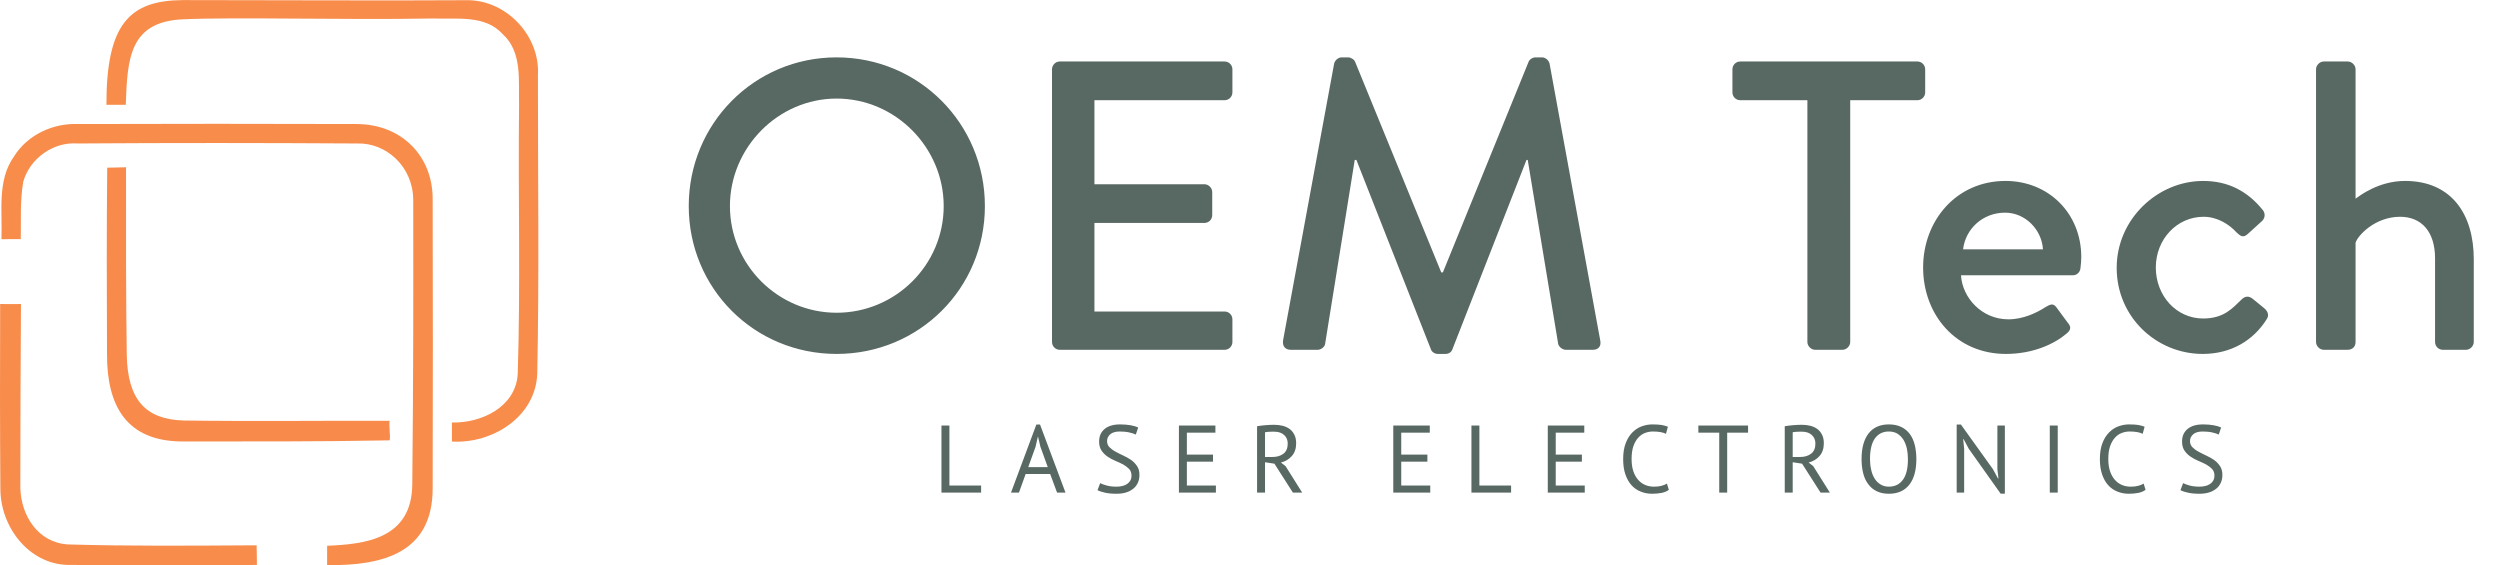
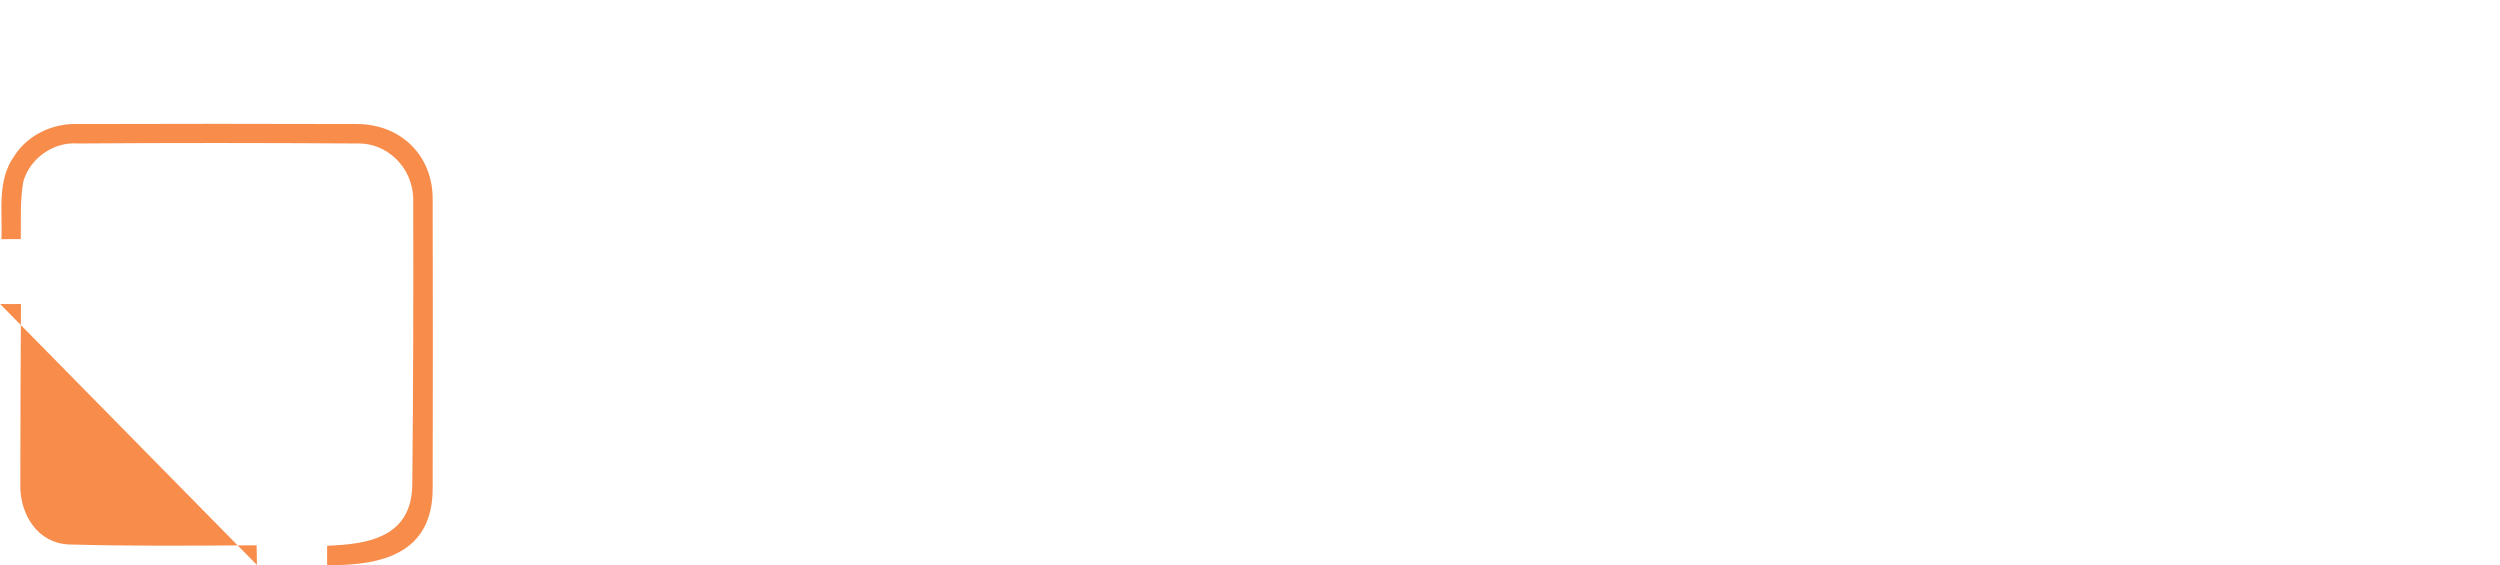
<svg xmlns="http://www.w3.org/2000/svg" version="1.1" width="261" height="59" id="svg1138" viewBox="0 0 261 59">
  <defs id="defs1142" />
-   <path d="m 19.087,0.009 c 10.829,0.006 21.044,0.066 29.874,0.011 4.055,0.101 7.447,3.814 7.2,7.87 -0.009,10.37 0.14,20.759 -0.07,31.13 -0.181,4.52 -4.7,7.32 -8.91,7.08 v -1.99 c 3.08,0.07 6.66,-1.609 6.87,-5.06 0.3,-9.36 0.03,-18.74 0.14,-28.11 C 54.121,8.43 54.551,5.439 52.481,3.56 50.621,1.509 47.641,2.03 45.172,1.93 35.851,2.1 24.624,1.763 19.081,2.017 c -5.543,0.254 -5.788,4.048 -5.95,8.922 h -2.02 C 11.092,2.431 13.578,0.048 19.087,0.009 Z" style="fill:#f88c4b;fill-opacity:1;fill-rule:evenodd" id="path1126" />
  <path d="m 1.471,16.319 c 1.41,-2.25 4.07,-3.479 6.69,-3.37 9.69,-0.03 19.38,-0.03 29.06,0 4.663,-0.002 7.999,3.318 7.95,7.92 0.02,10.021 0.03,20.051 0,30.08 0.017,6.775 -5.185,8.12 -11.02,8.051 v -2.021 c 3.985,-0.167 8.833,-0.716 8.891,-6.394 C 43.15,40.1 43.161,31.24 43.141,20.819 c -0.047,-3.456 -2.84,-5.925 -5.819,-5.839 -9.75,-0.06 -19.49,-0.07 -29.23,0 -2.53,-0.19 -4.97,1.56 -5.66,3.98 -0.35,1.98 -0.23,4 -0.26,6.009 H 0.151 C 0.271,22.08 -0.329,18.84 1.471,16.319 Z" style="fill:#f88c4b;fill-opacity:1;fill-rule:evenodd" id="path1128" />
-   <path d="m 11.192,17.506 c 0.906,-0.003 1.446,-0.041 1.965,-0.045 -0.007,6.915 -0.008,14.149 0.079,19.61 0.091,4.632 1.933,6.709 5.916,6.829 7.18,0.101 14.35,0.01 21.53,0.031 -0.1,0.49 0.1,1.56 0,2.041 -7.4,0.141 -14.427,0.114 -21.675,0.118 -5.768,-0.03 -7.865,-3.677 -7.835,-9.149 -0.033,-6.7 -0.043,-12.847 0.021,-19.433 z" style="fill:#f88b4b;fill-opacity:1;fill-rule:evenodd" id="path1130" />
-   <path d="m 0.016,31.74 c 0.865,-0.01 1.581,0.02 2.174,0 C 2.157,38.148 2.115,44.545 2.123,50.932 2.195,53.818 3.958,56.656 7.111,56.839 c 6.445,0.185 12.483,0.134 19.679,0.09 0.022,0.542 0.025,1.462 0.031,2.051 C 20.174,59.037 13.716,59.016 7.054,58.979 3.016,58.861 0.047,55.055 0.039,51.009 -0.009,44.715 -0.006,38.067 0.016,31.74 Z" style="fill:#f88c4b;fill-opacity:1;fill-rule:evenodd" id="path1132" />
-   <path d="m 71.905,21.513 c 0,8.6 6.837,15.437 15.437,15.437 8.6,0 15.48,-6.837 15.48,-15.437 0,-8.6 -6.88,-15.523 -15.48,-15.523 -8.6,0 -15.437,6.923 -15.437,15.523 z m 4.3,0 c 0,-6.106 5.031,-11.223 11.137,-11.223 6.149,0 11.18,5.117 11.18,11.223 0,6.149 -5.031,11.137 -11.18,11.137 -6.106,0 -11.137,-4.988 -11.137,-11.137 z m 33.625,14.19 c 0,0.43 0.344,0.817 0.817,0.817 h 17.2 c 0.473,0 0.817,-0.387 0.817,-0.817 v -2.365 c 0,-0.43 -0.344,-0.817 -0.817,-0.817 H 114.259 V 23.276 h 11.481 c 0.43,0 0.817,-0.344 0.817,-0.817 v -2.408 c 0,-0.43 -0.387,-0.817 -0.817,-0.817 H 114.259 V 10.462 h 13.588 c 0.473,0 0.817,-0.387 0.817,-0.817 V 7.237 c 0,-0.43 -0.344,-0.817 -0.817,-0.817 H 110.647 c -0.473,0 -0.817,0.387 -0.817,0.817 z m 24.123,-0.172 c -0.086,0.602 0.215,0.989 0.817,0.989 h 2.795 c 0.344,0 0.731,-0.301 0.774,-0.602 l 3.096,-19.221 c 0.043,0 0.129,0 0.172,0 l 7.783,19.78 c 0.086,0.258 0.387,0.473 0.731,0.473 h 0.774 c 0.387,0 0.645,-0.215 0.731,-0.473 l 7.74,-19.78 c 0,0 0.086,0 0.129,0 l 3.182,19.221 c 0.086,0.301 0.43,0.602 0.817,0.602 h 2.795 c 0.602,0 0.903,-0.387 0.774,-0.989 L 161.774,6.635 C 161.688,6.291 161.344,5.99 161,5.99 h -0.688 c -0.301,0 -0.645,0.215 -0.731,0.473 l -8.944,21.973 H 150.465 L 141.478,6.463 C 141.392,6.205 141.005,5.99 140.747,5.99 h -0.688 c -0.344,0 -0.688,0.301 -0.774,0.645 z m 54.738,0.172 c 0,0.43 0.387,0.817 0.817,0.817 h 2.838 c 0.43,0 0.817,-0.387 0.817,-0.817 V 10.462 h 7.009 c 0.473,0 0.817,-0.387 0.817,-0.817 V 7.237 c 0,-0.43 -0.344,-0.817 -0.817,-0.817 h -18.49 c -0.473,0 -0.817,0.387 -0.817,0.817 v 2.408 c 0,0.43 0.344,0.817 0.817,0.817 h 7.009 z M 200.773,27.92 c 0,4.945 3.44,9.03 8.643,9.03 2.881,0 5.117,-1.075 6.364,-2.15 0.516,-0.43 0.387,-0.774 0.086,-1.118 l -1.204,-1.634 c -0.344,-0.43 -0.645,-0.258 -1.161,0.043 -0.86,0.559 -2.279,1.247 -3.827,1.247 -2.795,0 -4.816,-2.279 -4.945,-4.601 h 11.696 c 0.387,0 0.731,-0.301 0.774,-0.731 0.043,-0.301 0.086,-0.86 0.086,-1.161 0,-4.601 -3.44,-7.955 -7.912,-7.955 -5.16,0 -8.6,4.171 -8.6,9.03 z m 4.171,-1.892 c 0.258,-2.15 2.064,-3.827 4.386,-3.827 2.107,0 3.827,1.763 3.956,3.827 z m 16.038,1.935 c 0,5.16 4.171,8.987 8.987,8.987 2.967,0 5.289,-1.419 6.665,-3.612 0.301,-0.43 0.129,-0.86 -0.301,-1.204 l -1.161,-0.946 c -0.387,-0.301 -0.774,-0.301 -1.161,0.086 -0.903,0.86 -1.806,1.978 -3.999,1.978 -2.795,0 -4.945,-2.365 -4.945,-5.332 0,-2.924 2.193,-5.289 4.988,-5.289 1.419,0 2.666,0.774 3.44,1.634 0.344,0.301 0.645,0.645 1.161,0.172 l 1.419,-1.29 c 0.387,-0.301 0.473,-0.817 0.172,-1.204 -1.591,-1.978 -3.612,-3.053 -6.235,-3.053 -4.773,0 -9.03,3.999 -9.03,9.073 z m 20.811,7.74 c 0,0.43 0.387,0.817 0.817,0.817 h 2.451 c 0.559,0 0.86,-0.344 0.86,-0.817 V 25.34 c 0.215,-0.731 2.021,-2.709 4.644,-2.709 2.236,0 3.655,1.548 3.655,4.343 v 8.729 c 0,0.43 0.344,0.817 0.817,0.817 h 2.408 c 0.43,0 0.817,-0.387 0.817,-0.817 V 27.06 c 0,-4.687 -2.322,-8.17 -7.181,-8.17 -2.752,0 -4.73,1.548 -5.16,1.849 V 7.237 c 0,-0.43 -0.387,-0.817 -0.817,-0.817 h -2.494 c -0.43,0 -0.817,0.387 -0.817,0.817 z" style="fill:#586862;fill-rule:evenodd;fill-opacity:1" id="path1134" />
-   <path d="m 102.428,50.688 h -3.31 v -6.26 h -0.83 v 7 h 4.14 z m 7.93,0.74 h 0.88 l -2.66,-7.11 h -0.38 l -2.65,7.11 h 0.83 l 0.7,-1.94 h 2.56 z m -2.25,-4.77 0.25,-1.08 h 0.01 l 0.25,1.06 0.77,2.13 h -2.04 z m 9.9,3.51 c -0.09,0.15 -0.2,0.27 -0.34,0.36 -0.14,0.1 -0.31,0.17 -0.5,0.21 -0.19,0.05 -0.4,0.07 -0.62,0.07 -0.37,0 -0.71,-0.04 -1.01,-0.12 -0.3,-0.08 -0.53,-0.17 -0.68,-0.25 l -0.28,0.74 c 0.18,0.09 0.43,0.18 0.76,0.25 0.33,0.08 0.74,0.12 1.24,0.12 0.37,0 0.71,-0.05 1,-0.14 0.29,-0.09 0.54,-0.23 0.75,-0.4 0.21,-0.17 0.36,-0.38 0.47,-0.62 0.11,-0.24 0.16,-0.51 0.16,-0.81 0,-0.37 -0.08,-0.67 -0.25,-0.92 -0.17,-0.25 -0.37,-0.46 -0.62,-0.64 -0.25,-0.17 -0.53,-0.33 -0.82,-0.46 -0.29,-0.13 -0.56,-0.27 -0.81,-0.41 -0.25,-0.13 -0.46,-0.29 -0.63,-0.46 -0.17,-0.17 -0.25,-0.39 -0.25,-0.65 0,-0.27 0.11,-0.5 0.33,-0.7 0.22,-0.19 0.55,-0.29 0.99,-0.29 0.37,0 0.71,0.03 1.01,0.1 0.29,0.07 0.52,0.14 0.67,0.22 l 0.25,-0.74 c -0.19,-0.09 -0.45,-0.17 -0.78,-0.23 -0.33,-0.06 -0.7,-0.09 -1.11,-0.09 -0.7,0 -1.24,0.16 -1.62,0.48 -0.38,0.32 -0.57,0.75 -0.57,1.3 0,0.39 0.08,0.7 0.25,0.95 0.17,0.25 0.38,0.46 0.63,0.63 0.25,0.17 0.52,0.32 0.81,0.44 0.29,0.12 0.57,0.25 0.82,0.38 0.25,0.14 0.45,0.3 0.62,0.47 0.17,0.18 0.25,0.41 0.25,0.69 0,0.2 -0.04,0.37 -0.12,0.52 z m 5.071,1.26 h 3.86 v -0.74 h -3.03 v -2.49 h 2.73 v -0.74 h -2.73 v -2.29 h 2.98 v -0.74 h -3.81 z m 8.16,0 h 0.83 v -3.17 l 0.98,0.15 1.93,3.02 h 0.97 l -1.74,-2.77 -0.48,-0.37 c 0.46,-0.11 0.84,-0.34 1.14,-0.68 0.3,-0.34 0.45,-0.78 0.45,-1.33 0,-0.35 -0.06,-0.65 -0.19,-0.9 -0.13,-0.25 -0.29,-0.45 -0.5,-0.6 -0.21,-0.15 -0.46,-0.26 -0.73,-0.33 -0.28,-0.07 -0.57,-0.1 -0.88,-0.1 -0.27,0 -0.57,0.01 -0.9,0.04 -0.33,0.03 -0.63,0.06 -0.88,0.11 z m 2.83,-6.01 c 0.25,0.23 0.37,0.53 0.37,0.89 0,0.48 -0.15,0.83 -0.45,1.06 -0.3,0.23 -0.68,0.34 -1.14,0.34 h -0.78 v -2.58 c 0.05,-0.01 0.11,-0.02 0.19,-0.03 0.07,-0.01 0.15,-0.01 0.24,-0.02 0.09,-0.01 0.18,-0.01 0.27,-0.01 0.09,0 0.18,0 0.27,0 0.44,0 0.78,0.12 1.03,0.35 z m 11.39,6.01 h 3.86 v -0.74 h -3.03 v -2.49 h 2.73 v -0.74 h -2.73 v -2.29 h 2.98 v -0.74 h -3.81 z m 12.299,-0.74 h -3.31 v -6.26 h -0.83 v 7 h 4.14 z m 3.831,0.74 h 3.86 v -0.74 h -3.03 v -2.49 h 2.73 v -0.74 h -2.73 v -2.29 h 2.98 v -0.74 h -3.81 z m 12.439,-0.94 c -0.15,0.09 -0.34,0.17 -0.56,0.23 -0.23,0.06 -0.49,0.09 -0.79,0.09 -0.33,0 -0.64,-0.06 -0.92,-0.18 -0.29,-0.12 -0.53,-0.3 -0.74,-0.54 -0.21,-0.24 -0.38,-0.54 -0.5,-0.9 -0.12,-0.36 -0.18,-0.78 -0.18,-1.26 0,-0.53 0.06,-0.98 0.19,-1.35 0.13,-0.37 0.3,-0.66 0.51,-0.89 0.21,-0.23 0.44,-0.39 0.71,-0.49 0.27,-0.1 0.54,-0.15 0.81,-0.15 0.59,0 1.05,0.08 1.37,0.24 l 0.2,-0.74 c -0.18,-0.07 -0.4,-0.13 -0.65,-0.18 -0.25,-0.04 -0.58,-0.06 -0.98,-0.06 -0.37,0 -0.74,0.07 -1.1,0.2 -0.36,0.13 -0.68,0.34 -0.97,0.63 -0.29,0.29 -0.53,0.67 -0.7,1.12 -0.18,0.46 -0.27,1.02 -0.27,1.67 0,0.63 0.08,1.17 0.24,1.62 0.16,0.46 0.38,0.84 0.65,1.13 0.27,0.29 0.59,0.51 0.96,0.65 0.37,0.15 0.76,0.22 1.18,0.22 0.35,0 0.67,-0.03 0.98,-0.09 0.31,-0.06 0.56,-0.17 0.76,-0.32 z m 8.47,-6.06 h -5.19 v 0.74 h 2.18 v 6.26 h 0.83 v -6.26 h 2.18 z m 3.83,7 h 0.83 v -3.17 l 0.98,0.15 1.93,3.02 h 0.97 l -1.74,-2.77 -0.48,-0.37 c 0.46,-0.11 0.84,-0.34 1.14,-0.68 0.3,-0.34 0.45,-0.78 0.45,-1.33 0,-0.35 -0.06,-0.65 -0.19,-0.9 -0.13,-0.25 -0.29,-0.45 -0.5,-0.6 -0.21,-0.15 -0.46,-0.26 -0.73,-0.33 -0.28,-0.07 -0.57,-0.1 -0.88,-0.1 -0.27,0 -0.57,0.01 -0.9,0.04 -0.33,0.03 -0.63,0.06 -0.88,0.11 z m 2.83,-6.01 c 0.25,0.23 0.37,0.53 0.37,0.89 0,0.48 -0.15,0.83 -0.45,1.06 -0.3,0.23 -0.68,0.34 -1.14,0.34 h -0.78 v -2.58 c 0.05,-0.01 0.11,-0.02 0.19,-0.03 0.07,-0.01 0.15,-0.01 0.24,-0.02 0.09,-0.01 0.18,-0.01 0.27,-0.01 0.09,0 0.18,0 0.27,0 0.44,0 0.78,0.12 1.03,0.35 z m 5.36,3.99 c 0.11,0.45 0.29,0.83 0.53,1.14 0.23,0.32 0.53,0.57 0.89,0.74 0.35,0.17 0.77,0.26 1.26,0.26 0.92,0 1.63,-0.31 2.13,-0.94 0.49,-0.62 0.74,-1.51 0.74,-2.68 0,-0.55 -0.06,-1.04 -0.17,-1.49 -0.11,-0.44 -0.29,-0.82 -0.52,-1.14 -0.24,-0.31 -0.54,-0.56 -0.9,-0.73 -0.36,-0.17 -0.79,-0.26 -1.28,-0.26 -0.91,0 -1.62,0.31 -2.11,0.93 -0.49,0.63 -0.74,1.52 -0.74,2.69 0,0.55 0.06,1.04 0.17,1.48 z m 1.24,-3.66 c 0.35,-0.47 0.83,-0.7 1.44,-0.7 0.35,0 0.65,0.08 0.9,0.23 0.25,0.16 0.45,0.37 0.62,0.63 0.16,0.27 0.28,0.57 0.36,0.92 0.07,0.35 0.11,0.72 0.11,1.1 0,0.98 -0.18,1.7 -0.53,2.17 -0.35,0.47 -0.84,0.71 -1.46,0.71 -0.34,0 -0.63,-0.08 -0.88,-0.24 -0.25,-0.15 -0.46,-0.36 -0.62,-0.63 -0.16,-0.26 -0.28,-0.56 -0.35,-0.91 -0.08,-0.35 -0.12,-0.71 -0.12,-1.1 0,-0.98 0.18,-1.71 0.53,-2.18 z m 13.11,5.79 h 0.44 v -7.11 h -0.78 v 4.56 l 0.11,0.96 h -0.05 l -0.52,-0.96 -3.35,-4.67 h -0.44 v 7.11 h 0.78 v -4.58 l -0.1,-1.01 h 0.04 l 0.54,1.01 z m 5.13,-0.11 h 0.83 v -7 h -0.83 z m 9.799,-0.94 c -0.15,0.09 -0.34,0.17 -0.56,0.23 -0.23,0.06 -0.49,0.09 -0.79,0.09 -0.33,0 -0.64,-0.06 -0.92,-0.18 -0.29,-0.12 -0.53,-0.3 -0.74,-0.54 -0.21,-0.24 -0.38,-0.54 -0.5,-0.9 -0.12,-0.36 -0.18,-0.78 -0.18,-1.26 0,-0.53 0.06,-0.98 0.19,-1.35 0.13,-0.37 0.3,-0.66 0.51,-0.89 0.21,-0.23 0.44,-0.39 0.71,-0.49 0.27,-0.1 0.54,-0.15 0.81,-0.15 0.59,0 1.05,0.08 1.37,0.24 l 0.2,-0.74 c -0.18,-0.07 -0.4,-0.13 -0.65,-0.18 -0.25,-0.04 -0.58,-0.06 -0.98,-0.06 -0.37,0 -0.74,0.07 -1.1,0.2 -0.36,0.13 -0.68,0.34 -0.97,0.63 -0.29,0.29 -0.53,0.67 -0.7,1.12 -0.18,0.46 -0.27,1.02 -0.27,1.67 0,0.63 0.08,1.17 0.24,1.62 0.16,0.46 0.38,0.84 0.65,1.13 0.27,0.29 0.59,0.51 0.96,0.65 0.37,0.15 0.76,0.22 1.18,0.22 0.35,0 0.67,-0.03 0.98,-0.09 0.31,-0.06 0.56,-0.17 0.76,-0.32 z m 7.271,-0.32 c -0.09,0.15 -0.2,0.27 -0.34,0.36 -0.14,0.1 -0.31,0.17 -0.5,0.21 -0.19,0.05 -0.4,0.07 -0.62,0.07 -0.37,0 -0.71,-0.04 -1.01,-0.12 -0.3,-0.08 -0.53,-0.17 -0.68,-0.25 l -0.28,0.74 c 0.18,0.09 0.43,0.18 0.76,0.25 0.33,0.08 0.74,0.12 1.24,0.12 0.37,0 0.71,-0.05 1,-0.14 0.29,-0.09 0.54,-0.23 0.75,-0.4 0.21,-0.17 0.36,-0.38 0.47,-0.62 0.11,-0.24 0.16,-0.51 0.16,-0.81 0,-0.37 -0.08,-0.67 -0.25,-0.92 -0.17,-0.25 -0.37,-0.46 -0.62,-0.64 -0.25,-0.17 -0.53,-0.33 -0.82,-0.46 -0.29,-0.13 -0.56,-0.27 -0.81,-0.41 -0.25,-0.13 -0.46,-0.29 -0.63,-0.46 -0.17,-0.17 -0.25,-0.39 -0.25,-0.65 0,-0.27 0.11,-0.5 0.33,-0.7 0.22,-0.19 0.55,-0.29 0.99,-0.29 0.37,0 0.71,0.03 1.01,0.1 0.29,0.07 0.52,0.14 0.67,0.22 l 0.25,-0.74 c -0.19,-0.09 -0.45,-0.17 -0.78,-0.23 -0.33,-0.06 -0.7,-0.09 -1.11,-0.09 -0.7,0 -1.24,0.16 -1.62,0.48 -0.38,0.32 -0.57,0.75 -0.57,1.3 0,0.39 0.08,0.7 0.25,0.95 0.17,0.25 0.38,0.46 0.63,0.63 0.25,0.17 0.52,0.32 0.81,0.44 0.29,0.12 0.57,0.25 0.82,0.38 0.25,0.14 0.45,0.3 0.62,0.47 0.17,0.18 0.25,0.41 0.25,0.69 0,0.2 -0.04,0.37 -0.12,0.52 z" style="fill:#586862;fill-rule:evenodd;fill-opacity:1" id="path1136" />
+   <path d="m 0.016,31.74 c 0.865,-0.01 1.581,0.02 2.174,0 C 2.157,38.148 2.115,44.545 2.123,50.932 2.195,53.818 3.958,56.656 7.111,56.839 c 6.445,0.185 12.483,0.134 19.679,0.09 0.022,0.542 0.025,1.462 0.031,2.051 Z" style="fill:#f88c4b;fill-opacity:1;fill-rule:evenodd" id="path1132" />
</svg>